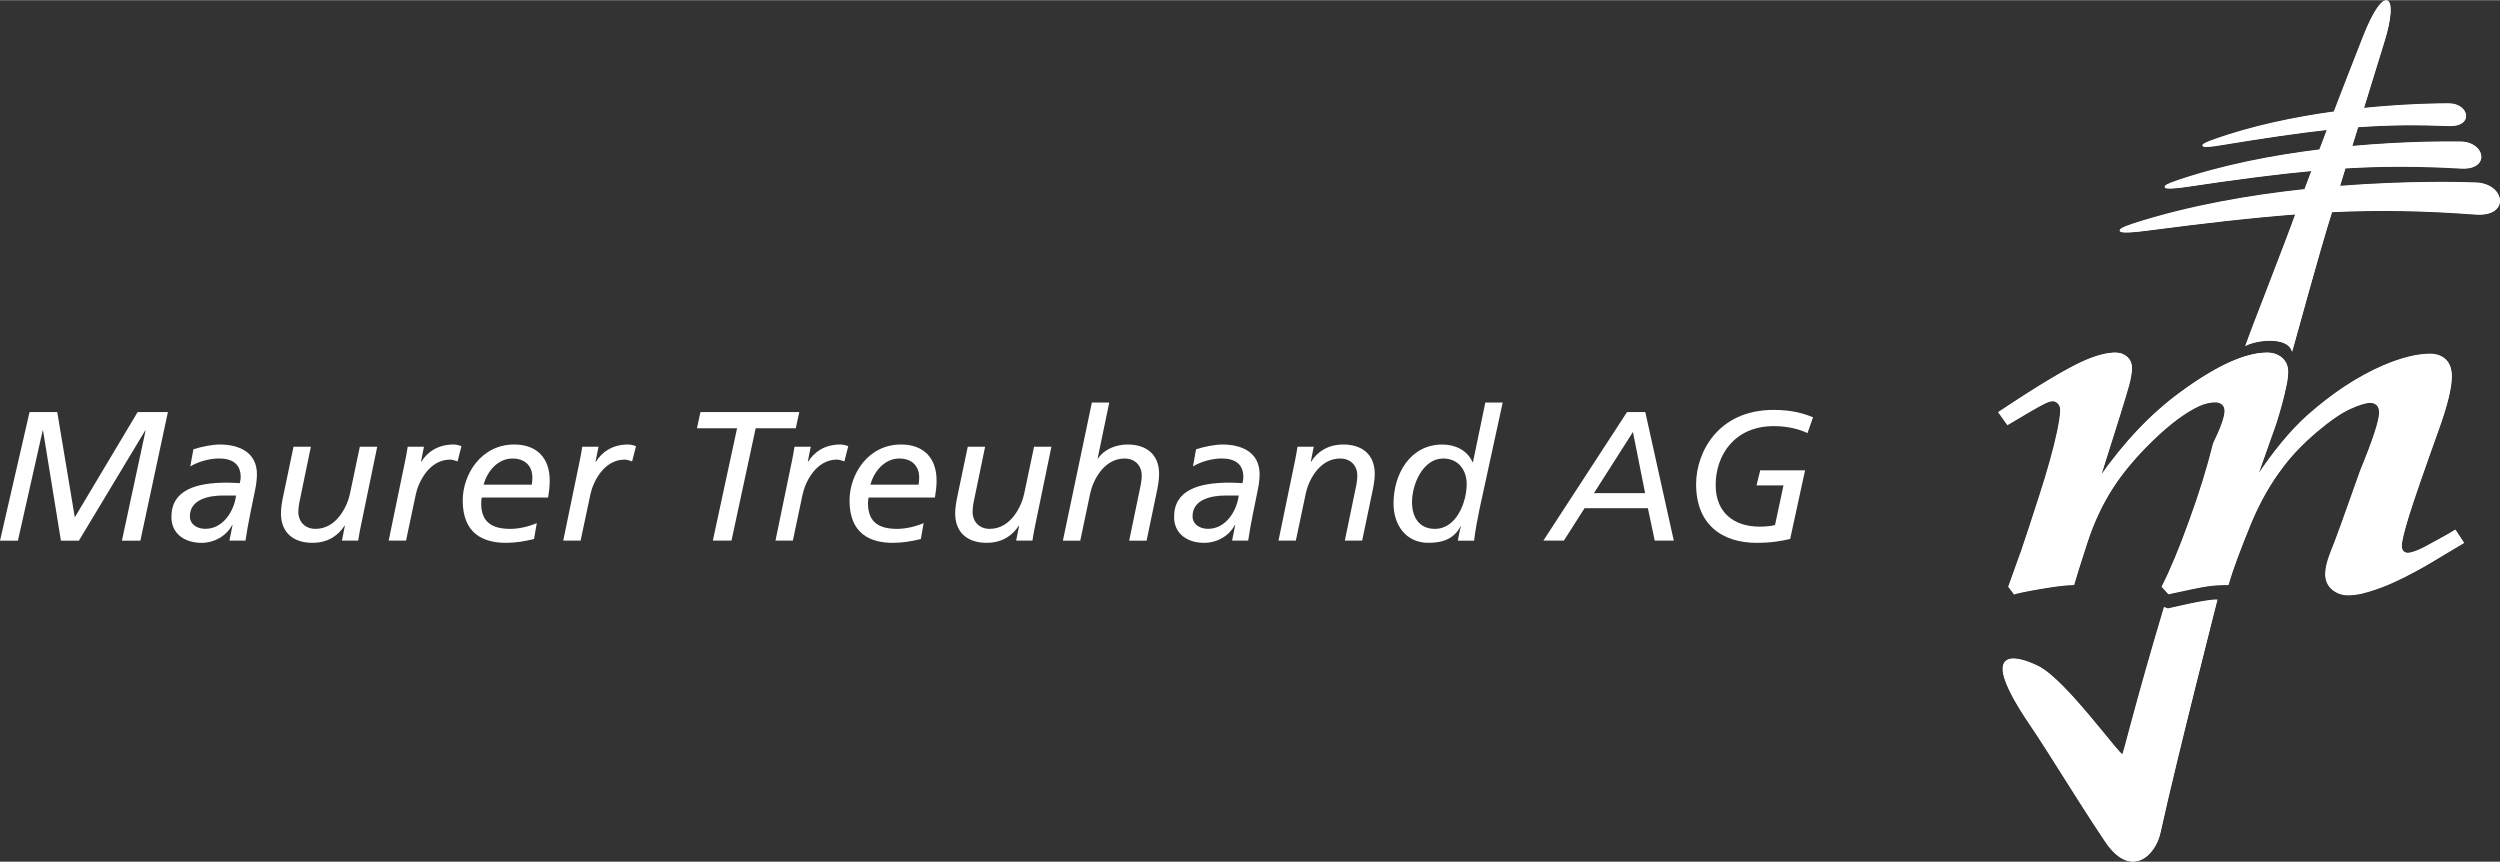
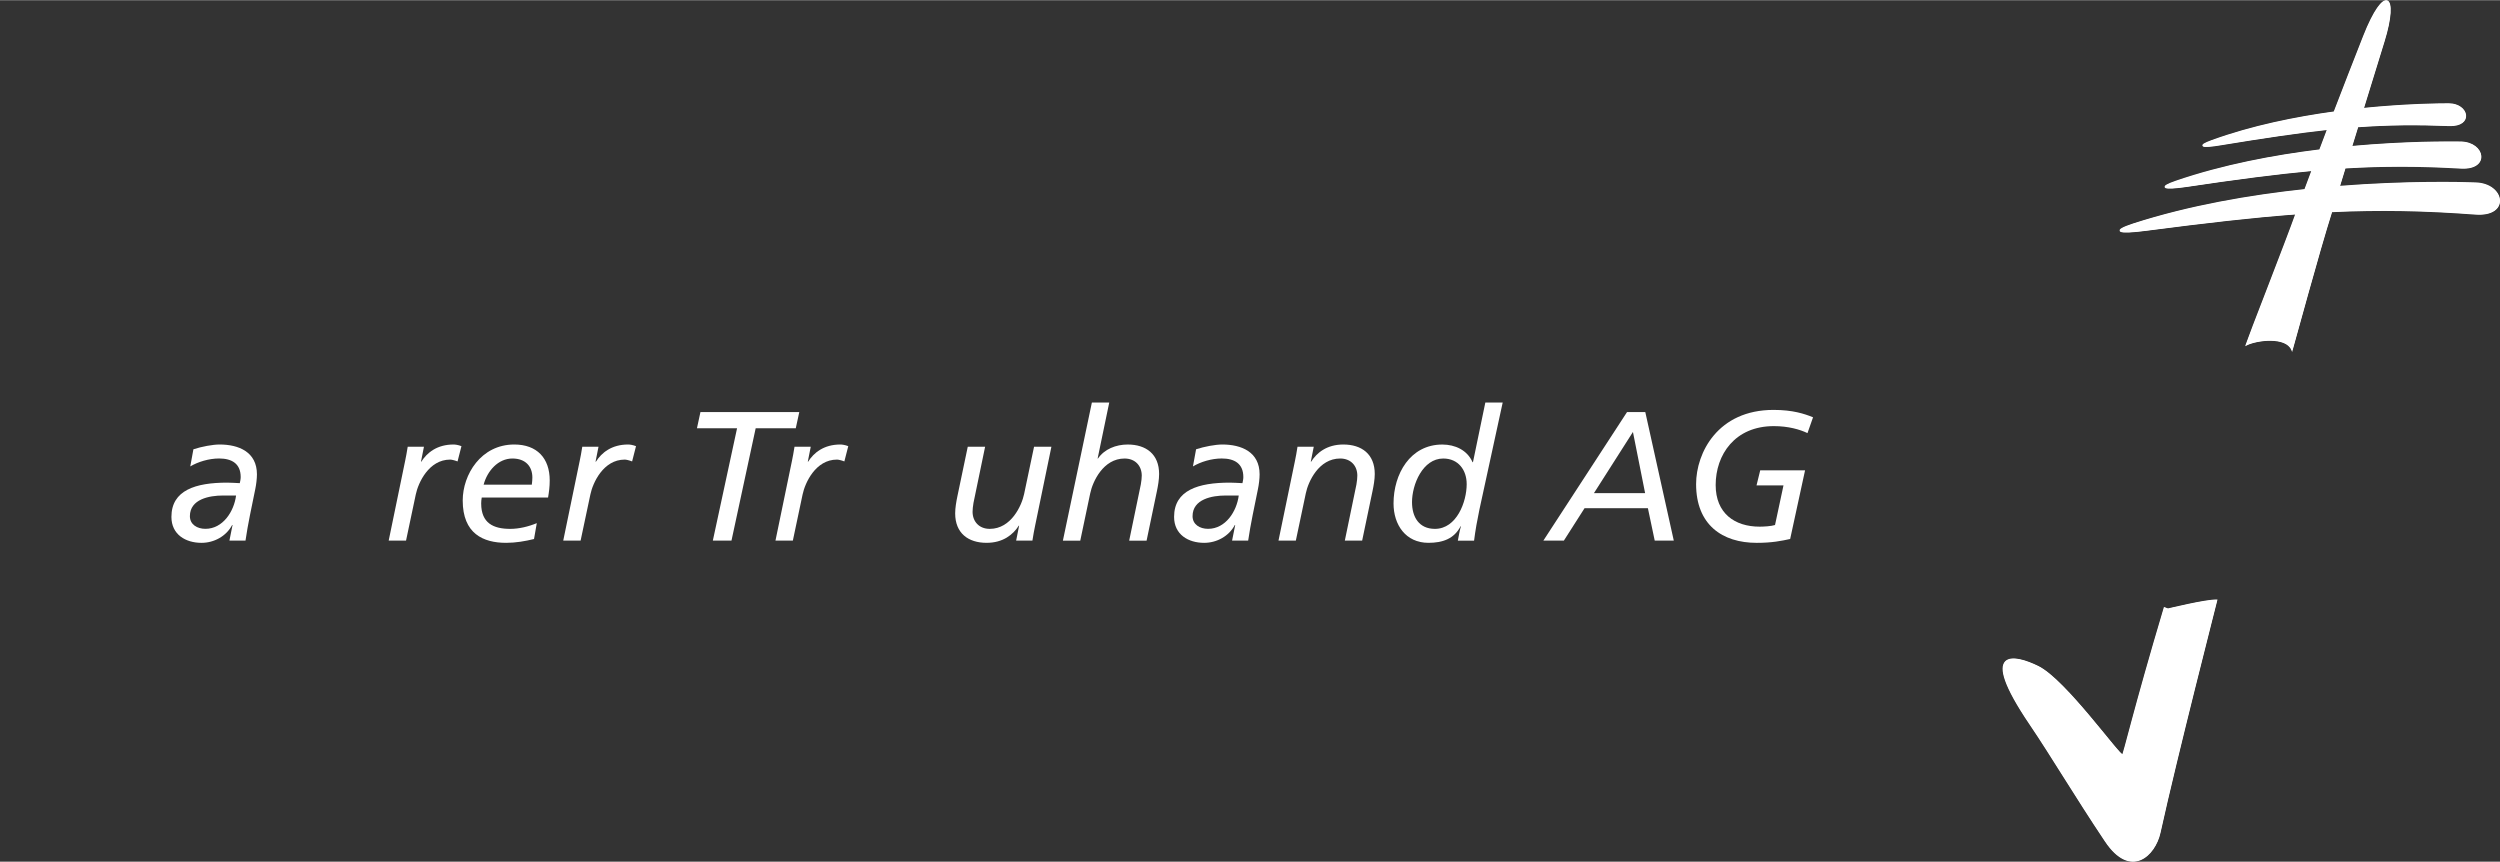
<svg xmlns="http://www.w3.org/2000/svg" xml:space="preserve" width="3243px" height="1118px" version="1.1" style="shape-rendering:geometricPrecision; text-rendering:geometricPrecision; image-rendering:optimizeQuality; fill-rule:evenodd; clip-rule:evenodd" viewBox="0 0 3244.86 1118.2">
  <rect x="0" y="0" width="3244.86" height="1118.2" fill="#333333" stroke="none" />
  <defs>
    <style type="text/css">
   
    .str1 {stroke:white;stroke-width:0.94;stroke-miterlimit:22.926}
    .str0 {stroke:white;stroke-width:2;stroke-miterlimit:22.926}
    .str2 {stroke:white;stroke-width:0.9;stroke-miterlimit:22.926}
    .fil0 {fill:white;fill-rule:nonzero}
   
  </style>
  </defs>
  <g id="Ebene_x0020_1">
-     <path class="fil0" d="M468.27 682.83c-0.97,5.03 -2.37,11.48 -3.36,18.64l-21.11 0 3.85 -19.37 -0.5 0c-7.18,11.5 -20.34,22.24 -41.68,22.24 -23.76,0 -40.8,-12.43 -40.8,-38.23 0,-7.19 1.43,-15.31 2.88,-22.22l13.44 -64.3 22.52 0 -15.08 72.91c-0.72,4.04 -1.22,8.83 -1.22,11.48 0,12.65 8.41,22.24 22.34,22.24 27.79,0 41.46,-30.18 44.59,-45.2l12.92 -61.43 22.56 0 -21.35 103.24z" />
    <path class="fil0" d="M525.8 598.23c0.96,-5 2.35,-11.42 3.39,-18.63l21.07 0 -3.85 19.37 0.48 0c7.19,-11.5 20.37,-22.24 41.7,-22.24 2.21,0 6,0.45 10.34,2.15l-5.06 19.81c-4.29,-1.64 -7.92,-2.38 -9.57,-2.38 -27.78,0 -41.46,30.12 -44.63,45.21l-12.66 59.96 -22.52 0 21.31 -103.25z" />
    <path class="fil0" d="M690.26 628.86c0.46,-3.6 0.72,-6.47 0.72,-9.34 0,-14.36 -8.87,-24.62 -25.89,-24.62 -18.5,0 -32.63,16.06 -37.37,33.96l62.54 0zm2.87 70.54c-11.72,2.87 -23.95,4.95 -36.2,4.95 -29.71,0 -56.35,-11.92 -56.35,-54.94 0,-33.72 23.75,-72.69 66.9,-72.69 29.48,0 46.02,17.7 46.02,46.62 0,8.17 -0.93,15.09 -2.15,22.25l-86.09 0c-0.45,2.63 -0.71,5 -0.71,7.65 0,25.55 15.84,32.99 37.66,32.99 11.25,0 23.49,-2.87 34.51,-7.44l-3.59 20.61z" />
    <path class="fil0" d="M752.37 598.23c0.96,-5 2.39,-11.42 3.39,-18.63l21.07 0 -3.85 19.37 0.52 0c7.18,-11.5 20.33,-22.24 41.66,-22.24 2.21,0 6,0.45 10.34,2.15l-5.06 19.81c-4.29,-1.64 -7.87,-2.38 -9.56,-2.38 -27.79,0 -41.46,30.12 -44.59,45.21l-12.7 59.96 -22.54 0 21.32 -103.25z" />
    <polygon class="fil0" points="1032.86,555.67 980.82,555.67 949.42,701.48 925.22,701.48 956.66,555.67 904.6,555.67 909.14,534.63 1037.43,534.63 " />
    <path class="fil0" d="M1027.86 598.23c0.95,-5 2.35,-11.42 3.37,-18.63l21.08 0 -3.84 19.37 0.48 0c7.19,-11.5 20.37,-22.24 41.69,-22.24 2.18,0 6,0.45 10.35,2.15l-5.06 19.81c-4.29,-1.64 -7.91,-2.38 -9.57,-2.38 -27.79,0 -41.46,30.12 -44.63,45.21l-12.66 59.96 -22.56 0 21.35 -103.25z" />
-     <path class="fil0" d="M1192.32 628.86c0.46,-3.6 0.72,-6.47 0.72,-9.34 0,-14.36 -8.87,-24.62 -25.87,-24.62 -18.52,0 -32.62,16.06 -37.4,33.96l62.55 0zm2.87 70.54c-11.72,2.87 -23.96,4.95 -36.2,4.95 -29.72,0 -56.35,-11.92 -56.35,-54.94 0,-33.72 23.74,-72.69 66.89,-72.69 29.49,0 46.09,17.7 46.09,46.62 0,8.17 -1,15.09 -2.17,22.25l-86.11 0c-0.5,2.63 -0.72,5 -0.72,7.65 0,25.55 15.85,32.99 37.65,32.99 11.25,0 23.49,-2.87 34.53,-7.44l-3.61 20.61z" />
    <path class="fil0" d="M1343.37 682.83c-0.95,5.03 -2.35,11.48 -3.36,18.64l-21.11 0 3.86 -19.37 -0.47 0c-7.22,11.5 -20.38,22.24 -41.72,22.24 -23.76,0 -40.8,-12.43 -40.8,-38.23 0,-7.19 1.45,-15.31 2.88,-22.22l13.46 -64.3 22.52 0 -15.1 72.91c-0.72,4.04 -1.18,8.83 -1.18,11.48 0,12.65 8.39,22.24 22.3,22.24 27.79,0 41.46,-30.18 44.59,-45.2l12.92 -61.43 22.52 0 -21.31 103.24z" />
    <path class="fil0" d="M1417.2 522.24l22.54 0 -15.09 72.67 0.46 0c8.37,-12.21 23.26,-18.17 38.61,-18.17 23.72,0 40.74,12.43 40.74,38.23 0,7.21 -1.41,15.31 -2.85,22.28l-13.41 64.31 -22.59 0 15.11 -72.98c0.76,-4.04 1.22,-8.83 1.22,-11.42 0,-12.67 -8.39,-22.25 -22.29,-22.25 -27.82,0 -41.5,30.13 -44.6,45.16l-12.94 61.49 -22.54 0 37.63 -179.32z" />
    <path class="fil0" d="M1607.82 642.94l-17.31 0c-16.98,0 -42.63,4.56 -42.63,26.78 0,10.77 9.33,16.45 20.13,16.45 22.8,0 37.19,-22.68 39.81,-43.23zm-55.38 -60.02c10.78,-3.55 25.16,-6.2 34.03,-6.2 24.7,0 48.43,9.58 48.43,38.75 0,5.44 -0.93,13.33 -2.15,19.08 -4.56,22.74 -9.58,45.44 -12.7,66.93l-20.89 0c1.22,-5.96 2.68,-13.12 4.09,-20.32l-0.5 0c-7.63,14.59 -23.48,23.2 -39.82,23.2 -20.59,0 -39.03,-10.76 -39.03,-33.68 0,-34.66 31.39,-44.47 72.39,-44.47 4.83,0 10.81,0.46 16.35,0.68 0.46,-2.37 1.14,-5 1.14,-7.89 0,-17.45 -11.48,-24.14 -28.03,-24.14 -13.17,0 -27.37,4.32 -37.37,10.3l4.06 -22.24z" />
    <path class="fil0" d="M1680.74 598.23c0.94,-5 2.37,-11.42 3.35,-18.63l21.09 0 -3.85 19.37 0.5 0c7.18,-11.5 20.37,-22.24 41.72,-22.24 23.76,0 40.8,12.43 40.8,38.22 0,7.22 -1.47,15.31 -2.91,22.23l-13.45 64.3 -22.49 0 15.07 -72.91c0.74,-4.05 1.16,-8.83 1.16,-11.49 0,-12.61 -8.37,-22.18 -22.27,-22.18 -27.82,0 -41.5,30.12 -44.59,45.15l-12.95 61.43 -22.52 0 21.34 -103.25z" />
    <path class="fil0" d="M1862.44 686.22c28.28,0 41.24,-35.12 41.24,-58.1 0,-18.18 -10.79,-33.21 -30.44,-33.21 -26.63,0 -40.52,33.71 -40.52,56.63 0,19.38 9.13,34.68 29.72,34.68zm57.78 -25.11c-2.87,13.63 -5.28,27.03 -6.95,40.43l-21.07 0c1.19,-5.75 2.13,-12.45 4.04,-18.71l-0.46 0c-8.37,16.29 -23.3,21.51 -41.73,21.51 -29.5,0 -45.31,-23.36 -45.31,-51.1 0,-38.24 21.59,-76.47 63.29,-76.47 16.56,0 32.38,7.16 39.28,22.93l0.52 0 16.06 -77.48 22.53 0 -30.2 138.89z" />
    <path class="fil0" d="M2119.46 560.45l-50.61 79.39 66.41 0 -15.8 -79.39zm-7.66 -25.83l23.7 0 36.98 166.85 -24.74 0 -8.85 -42.06 -82.24 0 -26.83 42.06 -26.63 0 108.61 -166.85z" />
    <path class="fil0" d="M2346.01 561.93c-10.04,-4.79 -24.93,-9.07 -43.67,-9.07 -50.73,0 -75.5,37.27 -75.5,76.45 0,36.6 24.49,54.04 57.12,54.04 4.99,0 14.87,-0.49 19.92,-2.13l10.98 -51.4 -35 0 4.8 -19.6 58.21 0 -19.34 89.12c-11.04,2.43 -23.5,5.02 -43.41,5.02 -44.63,0 -78.68,-23.38 -78.68,-76.24 0,-40.86 28.31,-96.31 100.48,-96.31 24.92,0 40.03,5 51.31,9.57l-7.22 20.55z" />
    <path class="fil0 str0" d="M2813.82 790.56l-4.48 -1.64c-39.41,132.14 -52.46,190.02 -54.22,191.02 -3.88,2.31 -74.39,-97.43 -109.96,-114.84 -29.39,-14.47 -78.98,-27.14 -9.95,74.72 27.87,41.13 58.44,92.94 97.67,151.54 32.77,49 63.86,18.48 70.32,-10.69 22.44,-101.79 72.63,-296.97 73.73,-301.75 -13.57,-0.4 -63.11,11.64 -63.11,11.64z" />
    <path class="fil0 str1" d="M2813.94 790.55l-4.47 -1.79c-39.4,132.29 -52.46,190.17 -54.22,191.18 -3.91,2.29 -74.4,-97.45 -109.97,-114.9 -29.42,-14.34 -78.99,-26.93 -9.92,74.76 27.85,41.18 58.41,92.96 97.64,151.58 32.76,48.94 63.89,18.47 70.32,-10.73 22.46,-101.83 72.65,-296.85 73.77,-301.77 -13.6,-0.46 -63.15,11.67 -63.15,11.67z" />
    <path class="fil0 str0" d="M2974.89 453.5c2.88,-9.51 34.36,-126.24 51.26,-179.31 62.83,-2.94 119.99,-1.86 186.72,3.14 44.79,3.34 37.56,-38.5 0.6,-39.8 -19.23,-0.68 -88.97,-2.41 -177.5,4.51 2.5,-8.06 5.05,-16.33 7.54,-24.6 50.35,-3.05 96.73,-2.87 150.57,0.22 37.37,2.09 30.76,-32.65 -0.02,-33.21 -15.67,-0.22 -71.24,-0.68 -142.18,5.86 2.66,-8.69 5.37,-17.46 8.11,-26.35 39.35,-2.83 76.25,-3.21 118.8,-1.52 31.18,1.24 25.14,-27.64 -0.53,-27.64 -12.52,0 -55.66,0.44 -111.21,6.12 8.63,-28.09 17.62,-57.19 27.01,-87.52 19.24,-62.3 0.86,-74.67 -25.97,-6.33 -13.24,33.61 -25.97,66.38 -38.25,98.35 -50.37,6.88 -106.88,18.26 -158.73,37.06 -19.29,6.97 -13.69,9.07 10.59,5 55.81,-9.23 100.04,-15.8 139.75,-20.09 -3.47,9.23 -6.92,18.3 -10.29,27.25 -59.42,7.31 -125.58,19.71 -186.61,40.58 -23.34,8.05 -16.64,10.58 12.62,6.31 65.26,-9.74 117.44,-16.62 164.19,-20.84 -3.21,8.57 -6.38,17.02 -9.54,25.47 -70.96,7.6 -149.75,20.99 -222.76,44.59 -28.14,9.17 -20.11,12.38 15.03,7.76 78.06,-10.19 140.46,-17.35 196.33,-21.52 -11.76,33.39 -62.78,163.71 -64.75,170.15 13.75,-6.82 51.5,-11.44 59.22,6.36z" />
    <path class="fil0 str1" d="M2975.02 453.57c2.91,-9.43 34.41,-126.08 51.26,-179.48 62.86,-2.7 119.99,-1.81 186.71,3.13 44.81,3.6 37.58,-38.13 0.61,-39.47 -19.26,-0.9 -88.99,-2.71 -177.48,4.48 2.45,-8.08 5.01,-16.6 7.54,-24.68 50.33,-3.14 96.68,-3.14 150.56,0 37.33,2.23 30.72,-32.3 -0.04,-33.2 -15.69,0 -71.23,-0.46 -142.19,5.83 2.65,-8.53 5.39,-17.05 8.08,-26.03 39.41,-3.14 76.3,-3.14 118.82,-1.81 31.22,1.35 25.17,-27.37 -0.54,-27.37 -12.5,0 -55.61,0.46 -111.15,5.84 8.6,-27.83 17.63,-56.99 26.99,-87.5 19.23,-61.93 0.86,-74.49 -25.99,-6.29 -13.24,33.66 -25.97,66.42 -38.23,98.28 -50.42,7.17 -106.88,18.39 -158.74,37.24 -19.33,7.19 -13.69,8.98 10.62,4.94 55.81,-8.98 100.03,-15.71 139.73,-20.21 -3.43,9.44 -6.92,18.41 -10.27,27.41 -59.46,7.17 -125.63,19.73 -186.67,40.82 -23.3,7.63 -16.61,10.31 12.68,6.27 65.25,-9.87 117.41,-16.6 164.17,-21.1 -3.18,8.54 -6.41,17.08 -9.57,25.58 -70.93,7.64 -149.72,21.09 -222.72,44.44 -28.16,9.42 -20.16,12.56 15.03,8.06 78.04,-10.31 140.46,-17.49 196.31,-21.53 -11.76,33.19 -62.76,163.34 -64.73,170.08 13.81,-6.74 51.44,-11.66 59.21,6.27z" />
-     <path class="fil0 str0" d="M2614.37 770.07l-6.76 -8.89 16.58 -46.06c4.43,-12.9 12.2,-36.42 23.18,-70.49 10.99,-33.94 18.7,-61.77 23.32,-83.37 2.72,-12.96 4.15,-22.41 4.29,-28.27 0.12,-4.26 -0.91,-7.53 -3.17,-9.84 -2.17,-2.43 -4.76,-3.55 -7.85,-3.55 -2.26,0 -5.56,1.01 -9.91,3.03 -6.62,3.17 -22.74,12.39 -48.28,27.76l-11 -15.37c51.79,-34.56 88.88,-56.74 111.19,-66.43 15.66,-6.82 28.86,-10.18 39.84,-10.18 5.78,0 10.7,1.79 14.67,5.34 3.99,3.61 5.92,8.39 5.74,14.41 -0.1,5.68 -1.33,12.73 -3.54,21.12 -3.35,12.49 -15.89,52.91 -37.66,121.31 32.61,-46.56 67.79,-83.59 105.53,-111.06 46.51,-34.12 83.85,-51.12 112.06,-51.12 7.57,0 13.87,2.19 18.99,6.57 5.1,4.51 7.56,10.53 7.37,18.3 -0.15,5.62 -1.01,12.06 -2.69,19.1 -2.77,13.39 -7.03,29.16 -12.79,47.33l-25.1 70.88c22.54,-34.12 44.83,-61.15 66.76,-80.9 32.6,-28.88 65.44,-50.49 98.66,-64.84 23.5,-10.03 43.64,-14.99 60.32,-14.99 8.35,0 15.02,2.47 20.05,7.5 5.04,4.96 7.43,12.43 7.2,22.46 -0.34,14.35 -5.63,35.8 -15.79,64.46 -20.89,58.14 -34.22,96.83 -40.12,116.15 -5.89,19.13 -8.9,31.69 -9.03,37.59 -0.09,3.39 0.73,5.92 2.47,7.67 1.67,1.74 3.86,2.57 6.38,2.57 2.03,0 4.4,-0.49 7.25,-1.39 4.91,-1.36 12.16,-4.78 21.88,-10.25 18.46,-9.96 29.21,-16.04 32.29,-18.08l10.25 15.67 -49.37 29.44c-18.64,10.41 -34.05,18.3 -46.22,23.48 -12.25,5.28 -24.34,9.33 -36.3,12.32 -6.54,1.4 -12.42,2.01 -17.54,2.01 -7.78,0 -14.51,-2.47 -20.27,-7.41 -5.72,-5 -8.43,-11.54 -8.28,-19.77 0.18,-7.26 2.24,-15.93 6.22,-26.18 5.75,-13.63 18.68,-49.37 39.05,-107.19 16.15,-39.23 24.38,-64.24 24.68,-75.15 0.06,-4.8 -1.06,-8.35 -3.47,-10.64 -2.39,-2.25 -5.4,-3.39 -9.03,-3.39 -5.72,0 -14.51,2.65 -26.29,8.05 -11.8,5.3 -26.33,15.33 -43.51,29.84 -17.29,14.65 -31.8,29.68 -43.51,45.11 -16.39,21.45 -30.2,45.58 -41.53,72.46 -14.63,35.57 -24.55,62.54 -29.89,80.94 -10.35,0 -19.5,0.68 -27.47,1.85 -7.99,1.2 -24.4,4.62 -49.39,10.09l-8.04 -8.89c10.39,-20.22 22.21,-48.42 35.32,-84.73 13.18,-36.2 23.59,-69.75 31.22,-100.78 9.76,-20.04 14.77,-34.07 14.95,-42 0.06,-4.11 -1.08,-7.26 -3.53,-9.41 -2.51,-2.13 -5.64,-3.19 -9.37,-3.19 -6.46,0 -13.43,1.52 -20.97,4.73 -18.17,8.45 -38.35,23.48 -60.71,45.08 -22.34,21.67 -40.05,42.92 -53.1,63.57 -13.16,20.71 -23.8,43.79 -32.11,69.03 -8.21,25.33 -13.95,43.51 -17.16,54.65 -7.8,0.28 -17.15,1.14 -28.15,2.77 -19.16,2.93 -35.48,5.96 -48.81,9.17z" />
-     <path class="fil0 str2" d="M2614.45 769.9l-6.72 -8.97 16.55 -45.78c4.42,-13 12.17,-36.8 23.19,-70.44 10.96,-34.11 18.71,-61.93 23.28,-83.47 2.75,-13.01 4.17,-22.43 4.33,-28.26 0.1,-4.47 -0.96,-7.62 -3.2,-9.87 -2.17,-2.71 -4.75,-3.6 -7.82,-3.6 -2.26,0 -5.59,0.89 -9.96,3.14 -6.63,3.14 -22.72,12.12 -48.25,27.37l-10.96 -15.25c51.78,-34.53 88.87,-56.54 111.17,-66.41 15.65,-6.73 28.88,-10.31 39.81,-10.31 5.8,0 10.78,1.79 14.69,5.39 3.99,3.56 5.88,8.52 5.76,14.35 -0.15,5.82 -1.37,13.02 -3.57,21.1 -3.33,12.56 -15.89,52.94 -37.69,121.58 32.66,-46.67 67.8,-83.47 105.56,-111.29 46.52,-34.07 83.91,-51.13 112.08,-51.13 7.56,0 13.93,2.25 18.98,6.73 5.15,4.47 7.6,10.76 7.36,18.38 -0.13,5.4 -0.99,12.13 -2.69,18.88 -2.72,13.45 -6.99,29.15 -12.76,47.54l-25.13 70.89c22.52,-34.09 44.84,-61.02 66.83,-80.76 32.54,-29.18 65.42,-50.69 98.6,-65.06 23.55,-9.87 43.62,-14.81 60.35,-14.81 8.38,0 14.99,2.25 20.01,7.16 5.04,4.96 7.45,12.58 7.21,22.45 -0.33,14.35 -5.58,35.91 -15.79,64.63 -20.88,58.33 -34.21,96.9 -40.12,116.21 -5.89,19.28 -8.84,31.86 -9.02,37.69 -0.04,3.15 0.78,5.83 2.47,7.63 1.7,1.79 3.86,2.69 6.37,2.69 2.02,0 4.45,-0.9 7.27,-1.8 4.87,-1.35 12.15,-4.48 21.91,-9.87 18.45,-10.33 29.19,-16.16 32.27,-18.39l10.22 15.7 -49.31 29.62c-18.67,10.31 -34.1,18.39 -46.28,23.33 -12.19,5.37 -24.31,9.43 -36.29,12.56 -6.52,1.35 -12.41,1.8 -17.56,1.8 -7.77,0 -14.52,-2.24 -20.29,-7.18 -5.67,-5.39 -8.42,-11.66 -8.24,-19.74 0.14,-7.64 2.26,-16.16 6.25,-26.48 5.71,-13.47 18.68,-49.37 38.98,-107.25 16.17,-39.03 24.46,-64.17 24.74,-74.93 0.08,-4.94 -1.1,-8.52 -3.52,-10.77 -2.35,-2.25 -5.37,-3.15 -8.98,-3.15 -5.71,0 -14.53,2.25 -26.31,7.63 -11.82,5.39 -26.31,15.7 -43.54,30.07 -17.22,14.81 -31.74,29.62 -43.51,45.32 -16.39,21.08 -30.21,45.34 -41.49,72.25 -14.59,35.46 -24.55,62.37 -29.9,80.76 -10.36,0 -19.52,0.9 -27.49,2.25 -7.98,0.9 -24.42,4.5 -49.38,9.87l-8.07 -8.97c10.44,-20.19 22.2,-48.45 35.35,-84.81 13.2,-35.9 23.6,-69.54 31.25,-100.53 9.78,-20.18 14.81,-34.09 14.95,-42.17 0.08,-4.04 -1.12,-7.16 -3.58,-9.42 -2.47,-2.25 -5.63,-3.14 -9.32,-3.14 -6.45,0 -13.43,1.35 -21.02,4.93 -18.13,8.09 -38.35,23.33 -60.71,44.89 -22.33,21.53 -40.04,43.06 -53.07,63.7 -13.18,20.64 -23.8,43.53 -32.09,69.11 -8.22,25.13 -13.99,43.52 -17.18,54.29 -7.75,0.44 -17.11,1.35 -28.13,3.15 -19.2,2.68 -35.47,5.85 -48.85,8.97z" />
-     <polygon class="fil0" points="38.35,534.66 74.31,534.66 97.09,671.2 178.61,534.66 217.92,534.66 182.2,701.54 158.24,701.54 188.96,558.61 188.42,558.61 102.39,701.54 79.09,701.54 55.87,558.61 55.39,558.61 23.24,701.54 0,701.54 " />
    <path class="fil0" d="M306.4 642.94l-17.26 0c-17.02,0 -42.67,4.56 -42.67,26.78 0,10.77 9.32,16.45 20.13,16.45 22.76,0 37.19,-22.68 39.8,-43.23zm-55.37 -60.02c10.78,-3.55 25.16,-6.2 34.04,-6.2 24.68,0 48.42,9.58 48.42,38.75 0,5.44 -0.94,13.33 -2.15,19.08 -4.57,22.74 -9.63,45.44 -12.7,66.93l-20.87 0c1.18,-5.96 2.65,-13.12 4.07,-20.32l-0.5 0c-7.63,14.59 -23.48,23.2 -39.79,23.2 -20.6,0 -39.06,-10.76 -39.06,-33.68 0,-34.66 31.39,-44.47 72.39,-44.47 4.83,0 10.83,0.46 16.35,0.68 0.46,-2.37 1.17,-5 1.17,-7.89 0,-17.45 -11.52,-24.14 -28.06,-24.14 -13.18,0 -27.31,4.32 -37.39,10.3l4.08 -22.24z" />
  </g>
</svg>